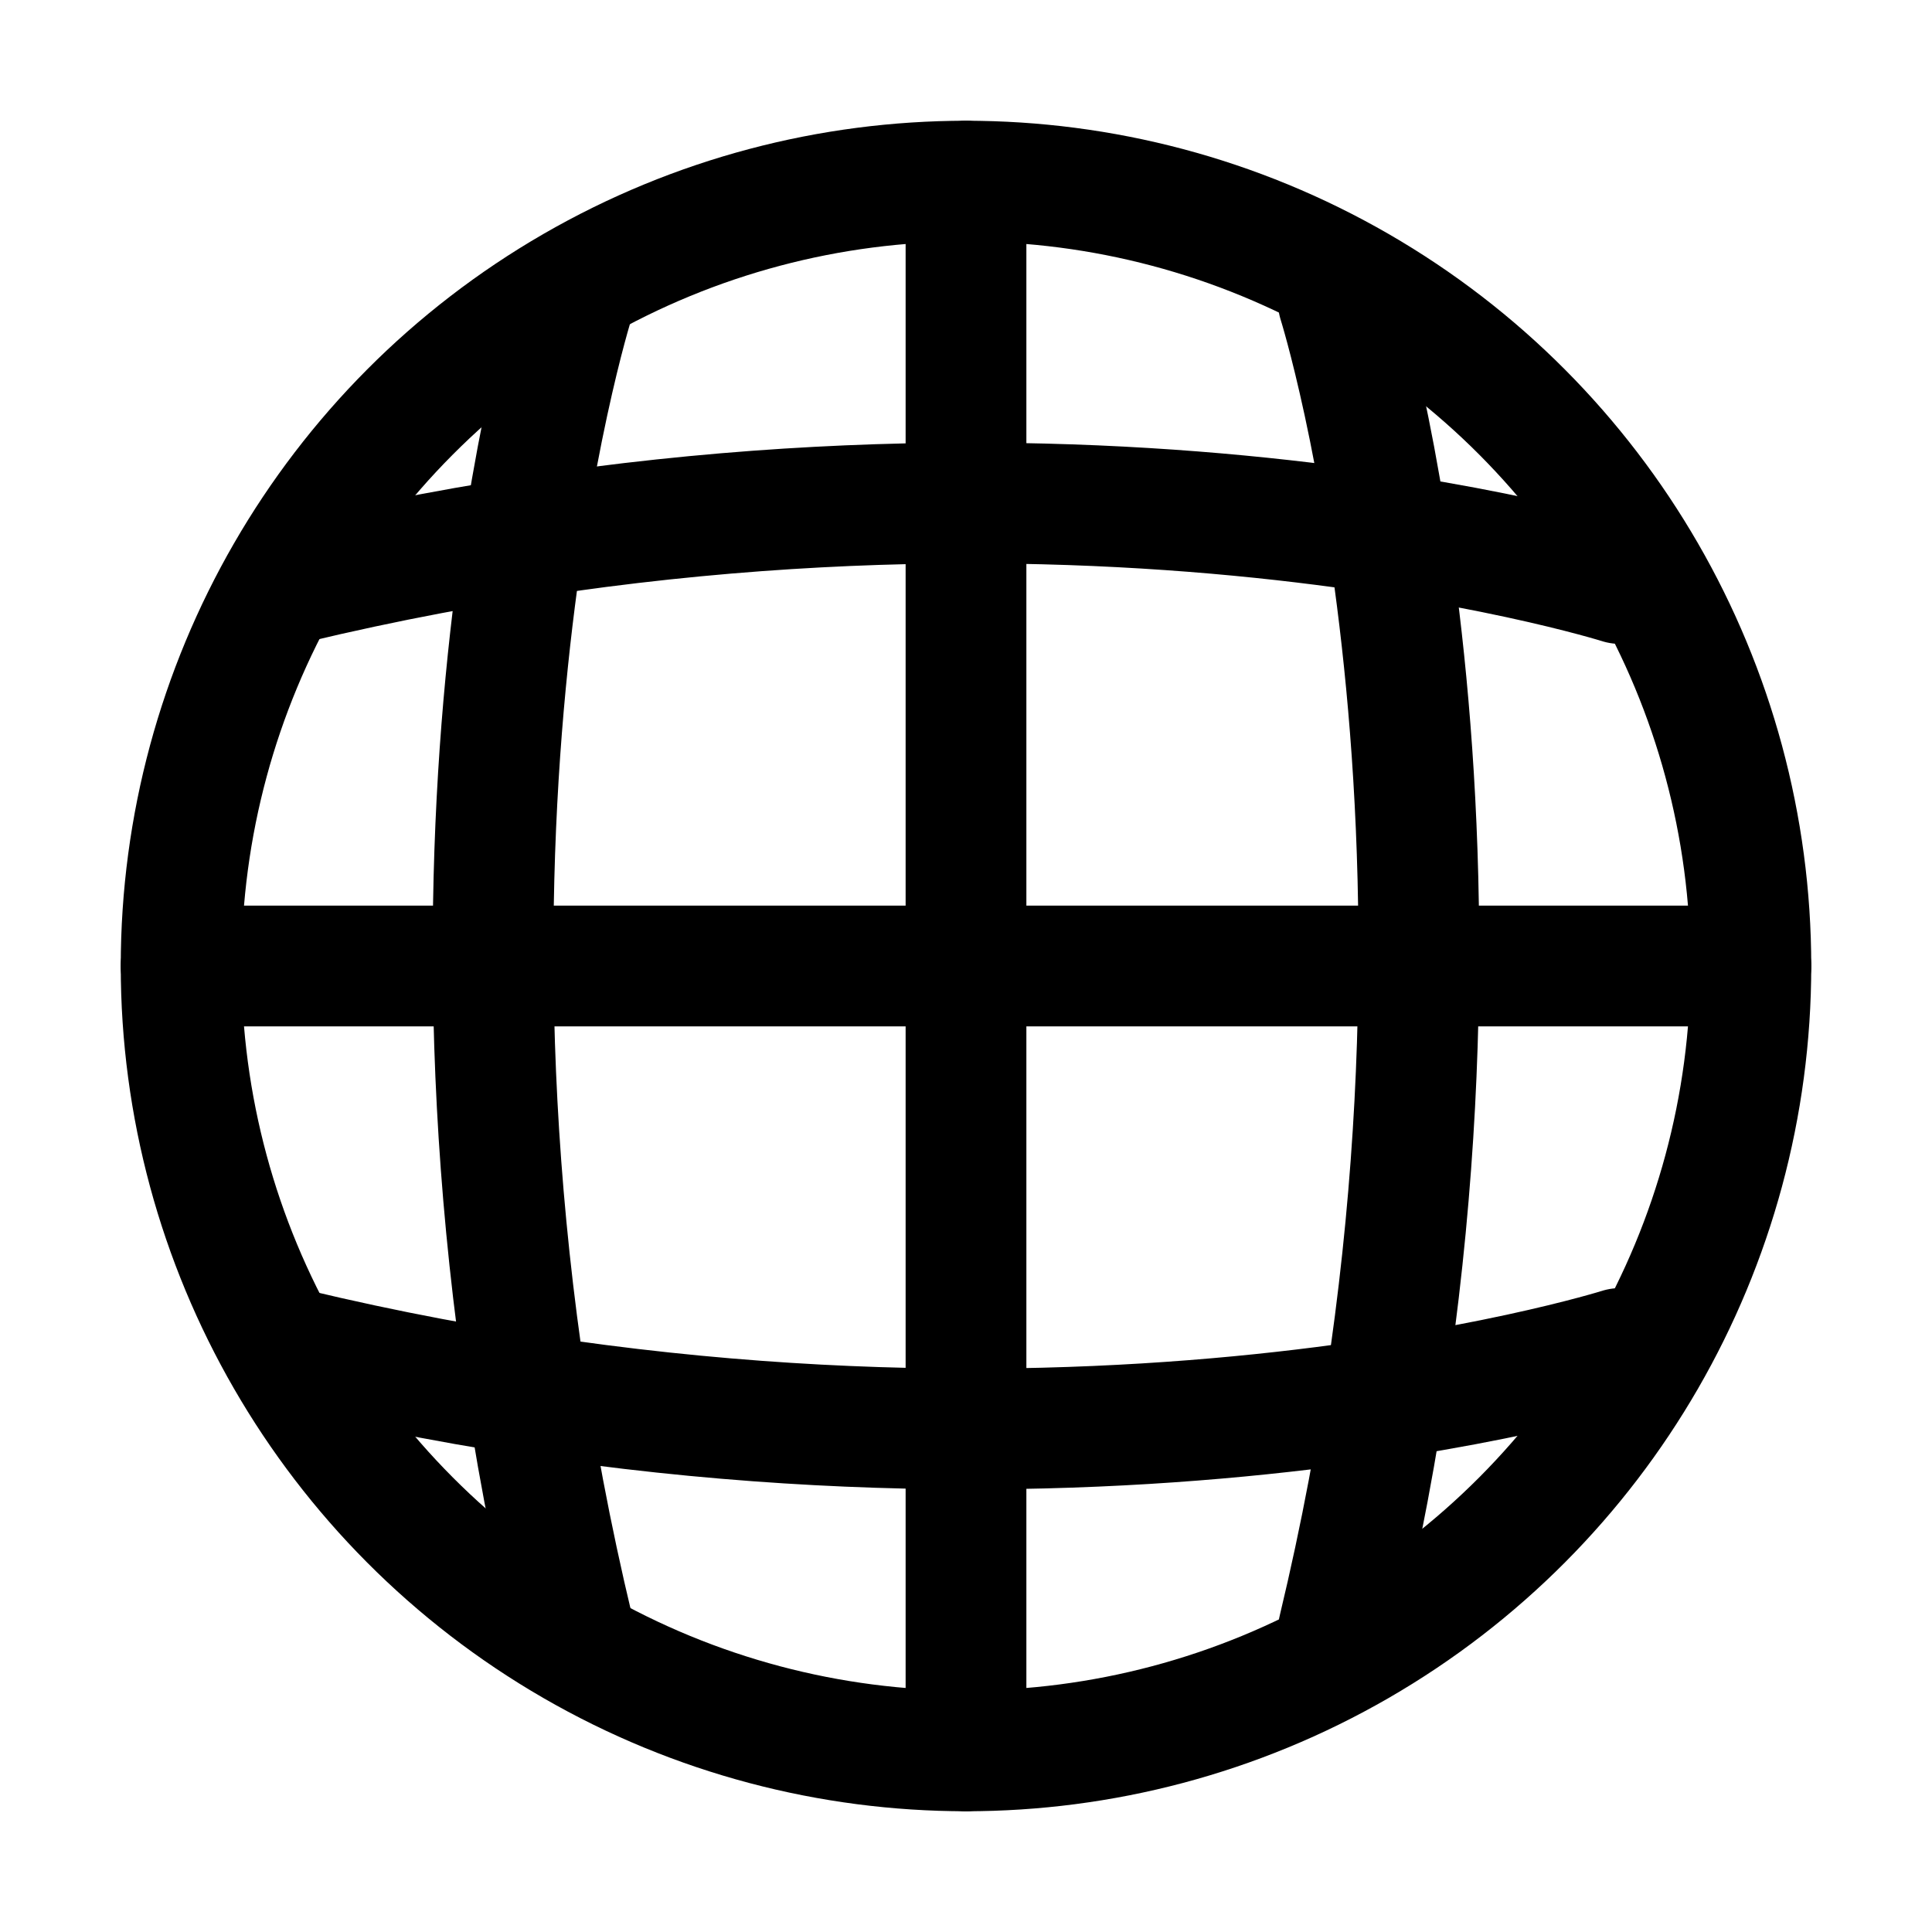
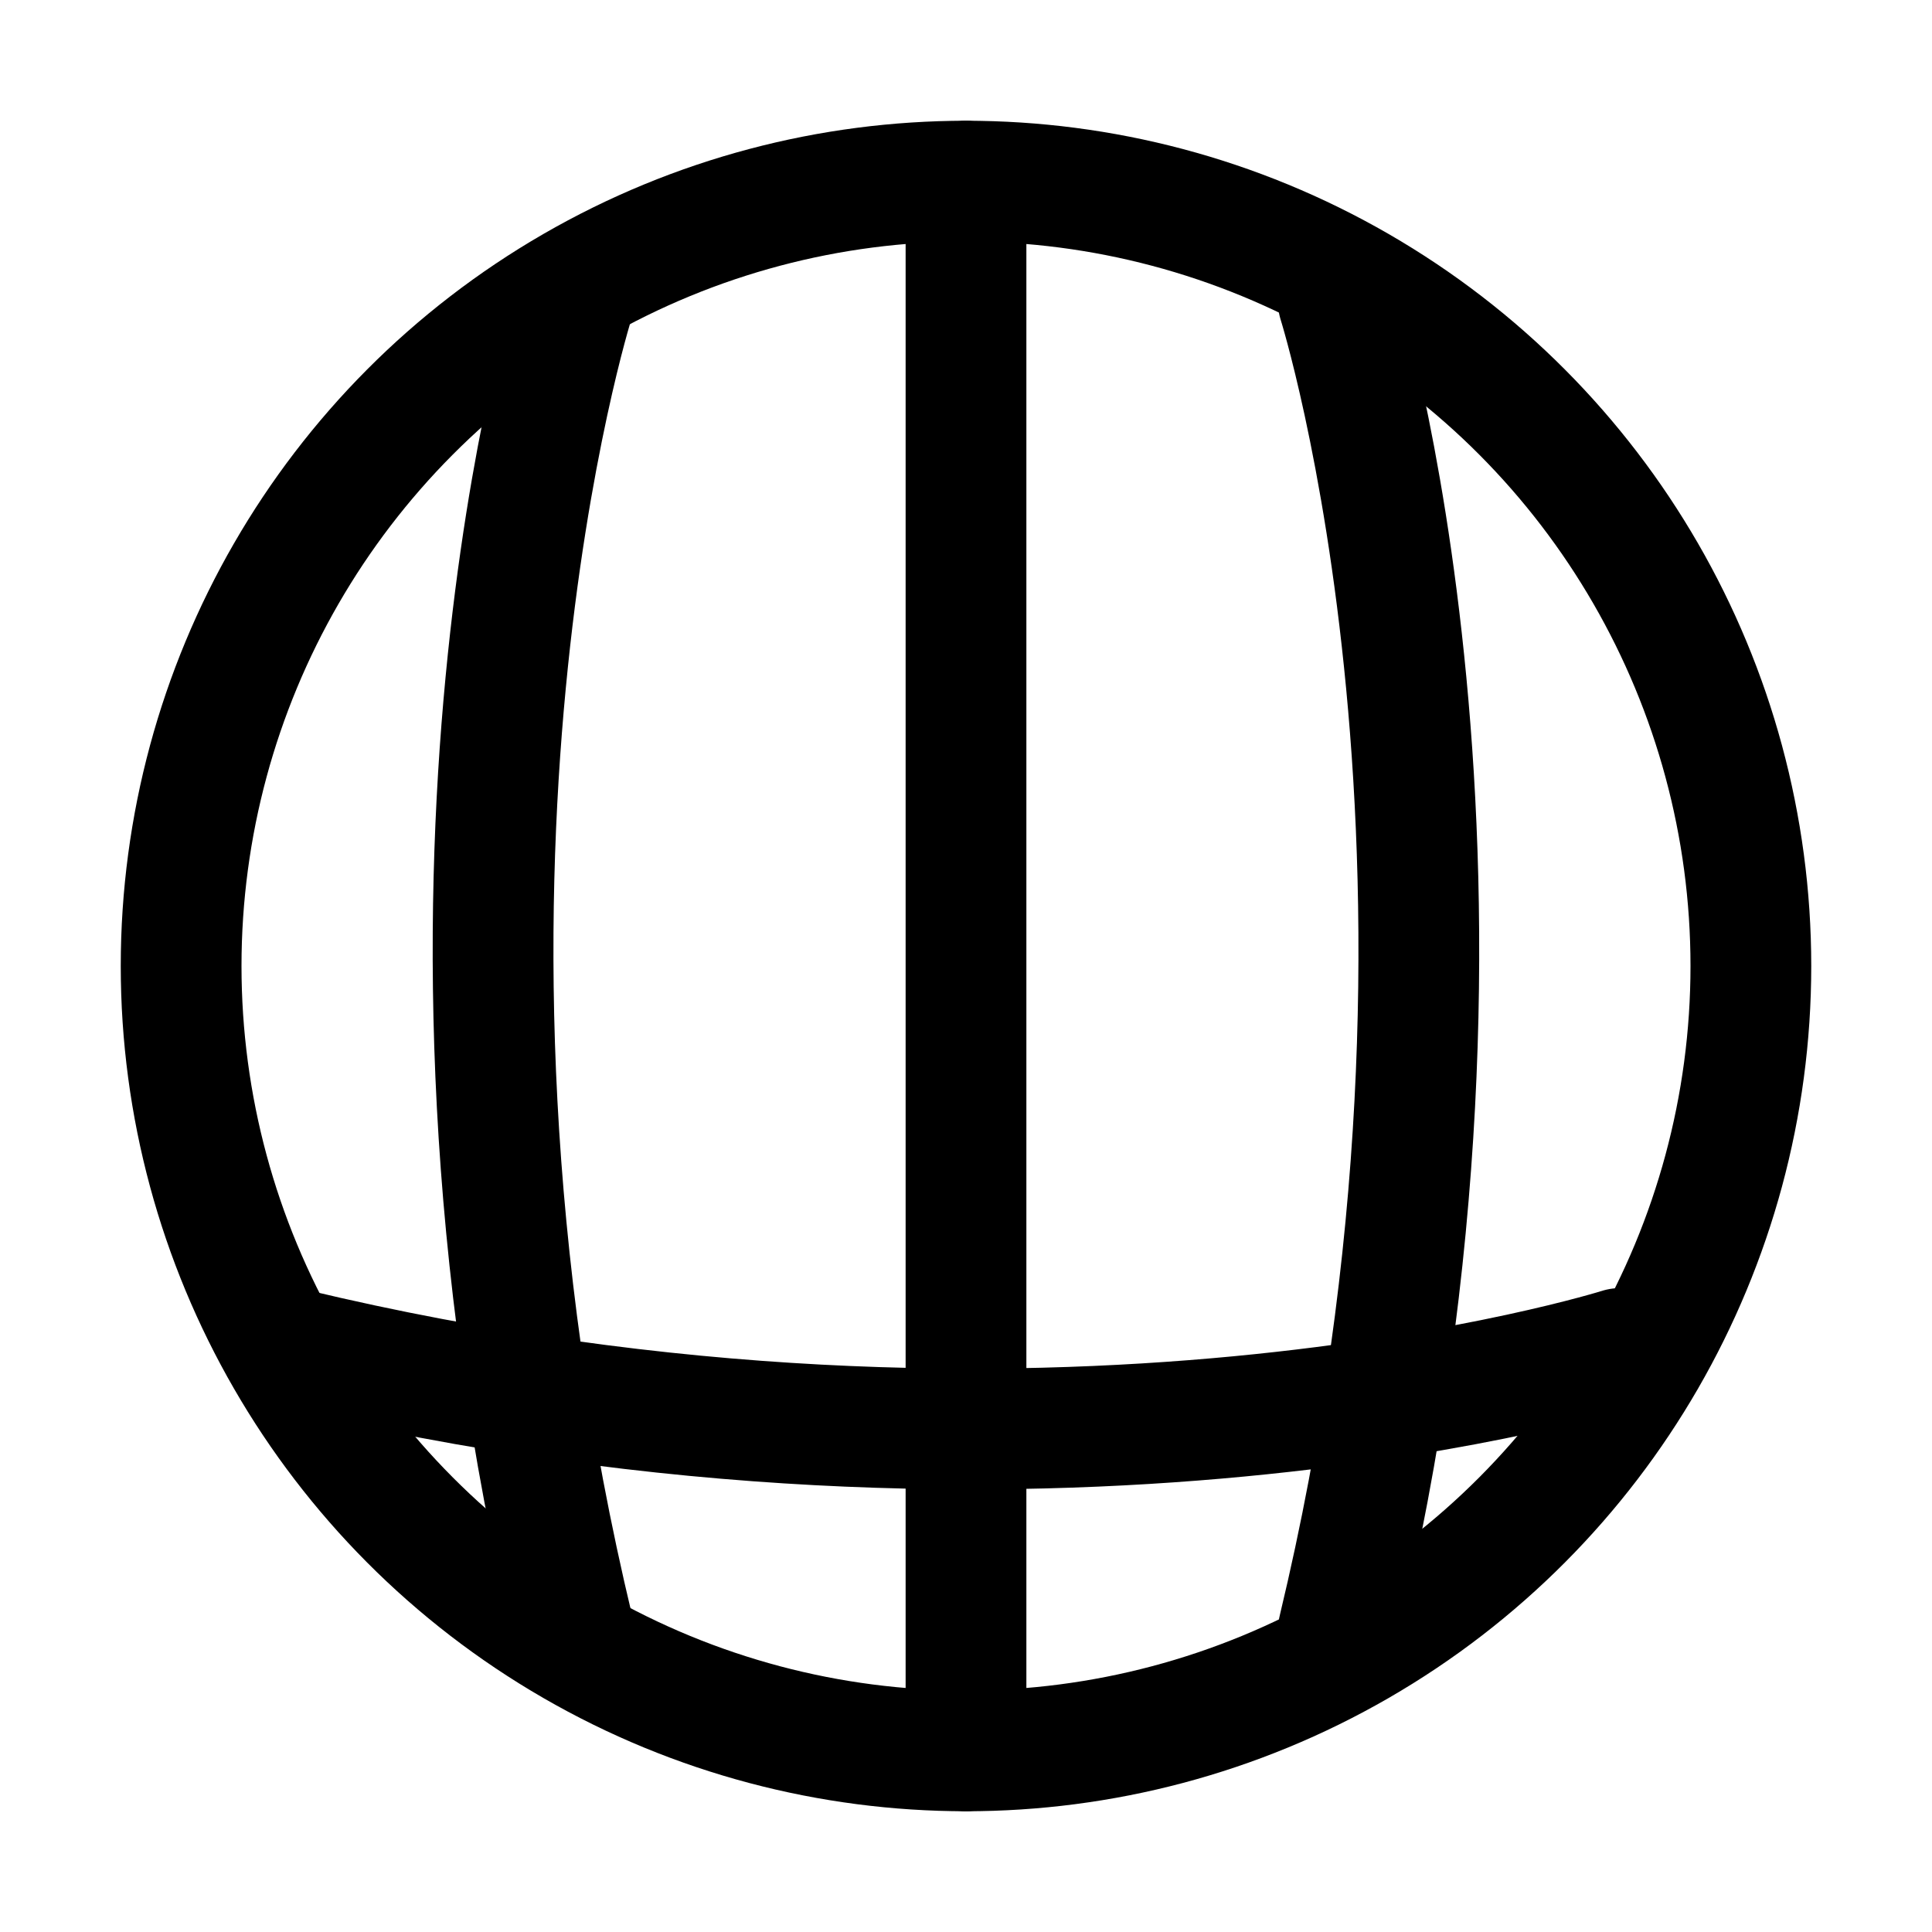
<svg xmlns="http://www.w3.org/2000/svg" width="32" height="32" viewBox="0 0 32 32" fill="none">
  <circle cx="16" cy="16" r="13" stroke="black" stroke-width="2" />
  <path d="M9.5 5C9.5 5 6.5 14.5 9.5 27" stroke="black" stroke-width="2" stroke-linecap="round" stroke-linejoin="round" />
  <path d="M22.167 5C22.167 5 25.167 14.5 22.167 27" stroke="black" stroke-width="2" stroke-linecap="round" stroke-linejoin="round" />
-   <path d="M26.833 9.665C26.833 9.665 17.333 6.665 4.833 9.665" stroke="black" stroke-width="2" stroke-linecap="round" stroke-linejoin="round" />
  <path d="M26.833 22.335C26.833 22.335 17.333 25.335 4.833 22.335" stroke="black" stroke-width="2" stroke-linecap="round" stroke-linejoin="round" />
  <path d="M16 3V29" stroke="black" stroke-width="2" stroke-linecap="round" stroke-linejoin="round" />
-   <path d="M29 16L3 16" stroke="black" stroke-width="2" stroke-linecap="round" stroke-linejoin="round" />
</svg>